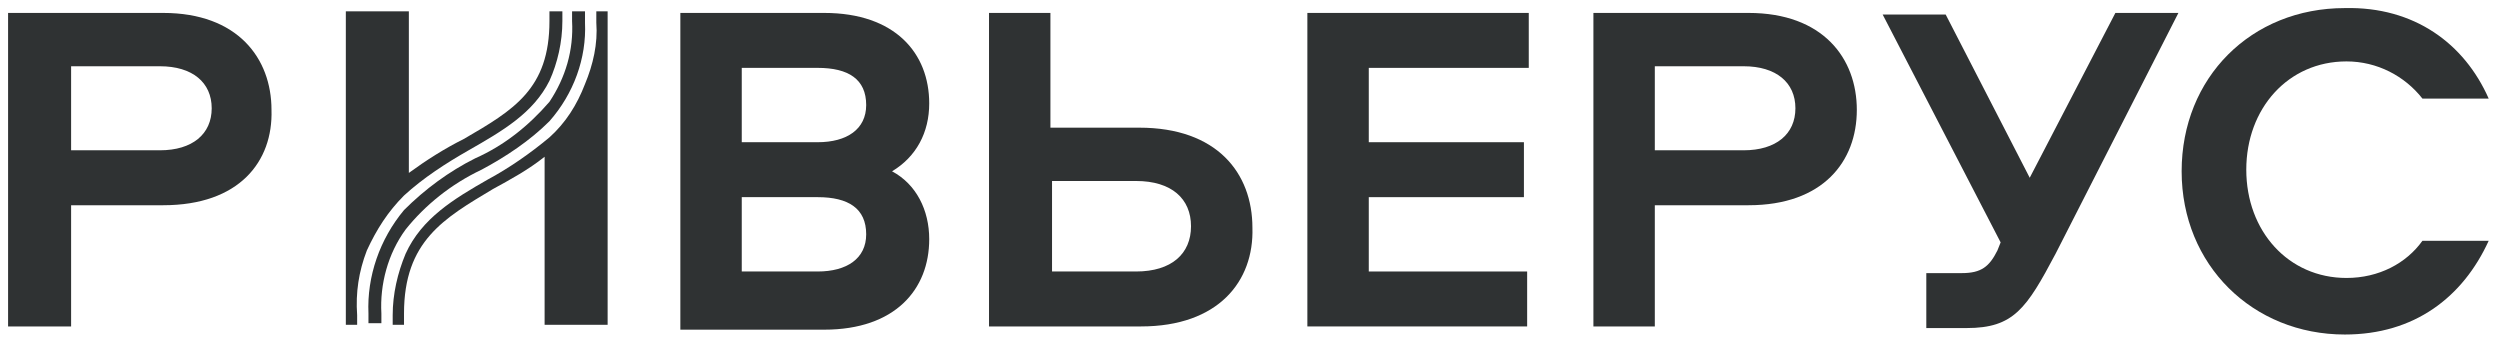
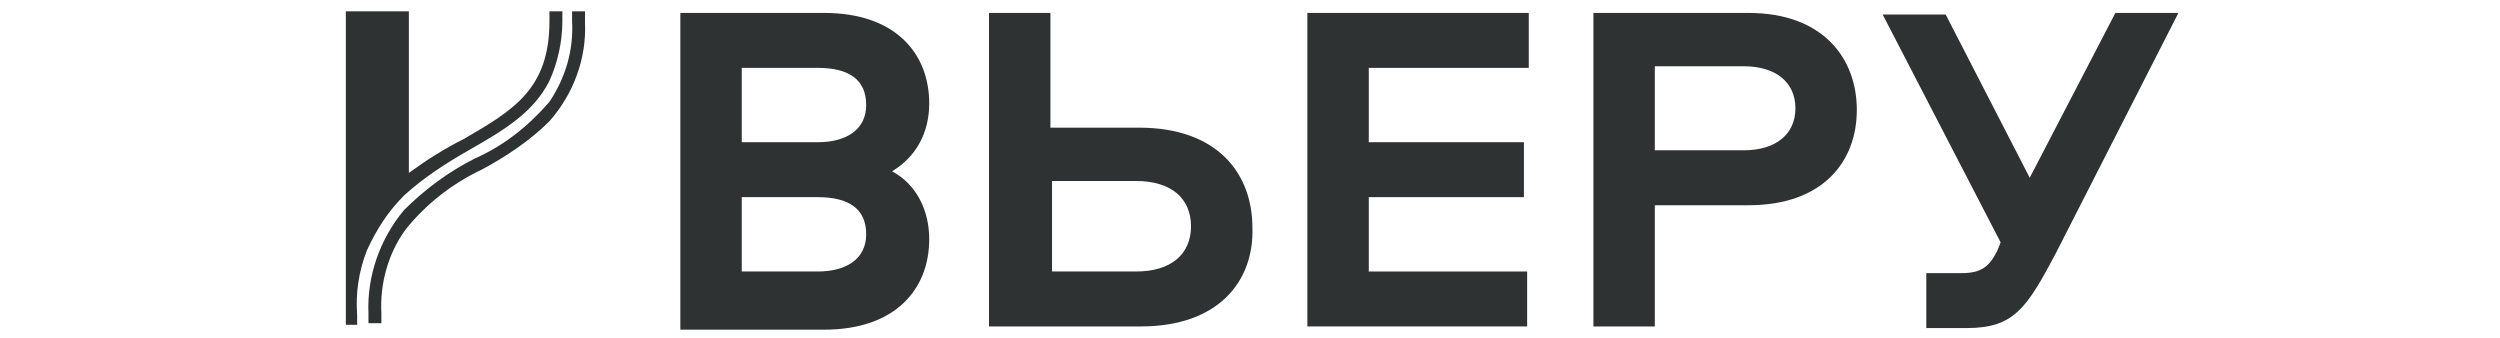
<svg xmlns="http://www.w3.org/2000/svg" version="1.1" id="Слой_1" x="0px" y="0px" viewBox="0 0 154.7 20.9" style="enable-background:new 0 0 154.7 20.9;" xml:space="preserve">
  <style type="text/css">
	.st0{fill:#2F3233;}
</style>
  <g>
-     <path class="st0" d="M36.9,1.4C37,2.7,36.7,4,36.2,5.2C35.7,6.5,35,7.6,34,8.5c-1.2,1-2.5,1.9-3.8,2.6c-2.1,1.2-4.1,2.4-5.1,4.6   c-0.5,1.2-0.8,2.5-0.8,3.8v0.6H25v-0.7c0-4.5,2.5-5.9,5.5-7.7c1.1-0.6,2.2-1.2,3.2-2v10.4h0.4v0h3.5V0.7h-0.7V1.4z" />
    <path class="st0" d="M29.8,10.5c1.5-0.8,3-1.8,4.2-3c1.5-1.7,2.3-3.9,2.2-6.1V0.7h-0.8v0.6c0.1,1.8-0.4,3.5-1.4,5   c-1.3,1.5-2.8,2.7-4.6,3.5c-1.6,0.8-3.1,1.9-4.4,3.2c-1.5,1.8-2.3,4.1-2.2,6.4v0.6h0.8v-0.6c-0.1-1.8,0.4-3.7,1.5-5.2   C26.3,12.7,27.9,11.4,29.8,10.5z" />
    <path class="st0" d="M25,12.1c1.2-1.1,2.6-2,4-2.8C31.1,8.1,33,7,34,5c0.5-1.1,0.8-2.4,0.8-3.7V0.7H34v0.6c0,4.2-2.2,5.5-5.3,7.3   c-1.2,0.6-2.3,1.3-3.4,2.1v-10h-0.3v0h-3.6v0h0v10.5h0v8.9v0l0.7,0l0-0.6c-0.1-1.4,0.1-2.7,0.6-4C23.3,14.2,24,13.1,25,12.1z" />
-     <path class="st0" d="M10.1,12.7H4.4v7.5H0.5V0.8h9.6c4.6,0,6.7,2.8,6.7,6C16.9,10,14.8,12.7,10.1,12.7z M4.4,9.3h5.5   c2,0,3.2-1,3.2-2.6s-1.2-2.6-3.2-2.6H4.4V9.3z" />
    <path class="st0" d="M51,0.8c4.4,0,6.5,2.5,6.5,5.6c0,1.8-0.8,3.3-2.3,4.2c1.5,0.8,2.3,2.4,2.3,4.2c0,3.1-2.1,5.6-6.5,5.6h-8.9V0.8   H51z M45.9,8.8h4.7c1.8,0,3-0.8,3-2.3c0-1.6-1.1-2.3-3-2.3h-4.7V8.8z M45.9,16.8h4.7c1.8,0,3-0.8,3-2.3c0-1.6-1.1-2.3-3-2.3h-4.7   V16.8z" />
    <path class="st0" d="M70.6,20.2h-9.4V0.8h3.8v7.1h5.5c4.8,0,7,2.8,7,6.2C77.6,17.4,75.4,20.2,70.6,20.2z M65.1,16.8h5.2   c2.2,0,3.4-1.1,3.4-2.8s-1.2-2.8-3.4-2.8h-5.2V16.8z" />
    <path class="st0" d="M84.7,4.2v4.6h9.6v3.4h-9.6v4.6h9.8v3.4H80.9V0.8h13.7v3.4H84.7z" />
    <path class="st0" d="M108.2,12.7h-5.8v7.5h-3.8V0.8h9.6c4.6,0,6.7,2.8,6.7,6C114.9,10,112.8,12.7,108.2,12.7z M102.4,9.3h5.5   c2,0,3.2-1,3.2-2.6s-1.2-2.6-3.2-2.6h-5.5V9.3z" />
    <path class="st0" d="M130.9,0.8h3.9l-7.6,14.9c-1.8,3.4-2.6,4.6-5.5,4.6h-2.5v-3.4h2.2c1.2,0,1.7-0.4,2.2-1.4l0.2-0.5l-7.3-14.1   h3.9l5.2,10.1L130.9,0.8z" />
-     <path class="st0" d="M154,6.1h-4.1c-1.1-1.4-2.8-2.3-4.7-2.3c-3.6,0-6.2,2.9-6.2,6.7c0,3.8,2.6,6.7,6.2,6.7c2,0,3.7-0.9,4.7-2.3   h4.1c-1.6,3.5-4.6,5.8-8.9,5.8c-5.7,0-10.1-4.3-10.1-10.1c0-5.8,4.3-10.1,10.1-10.1C149.4,0.4,152.5,2.7,154,6.1z" />
  </g>
</svg>